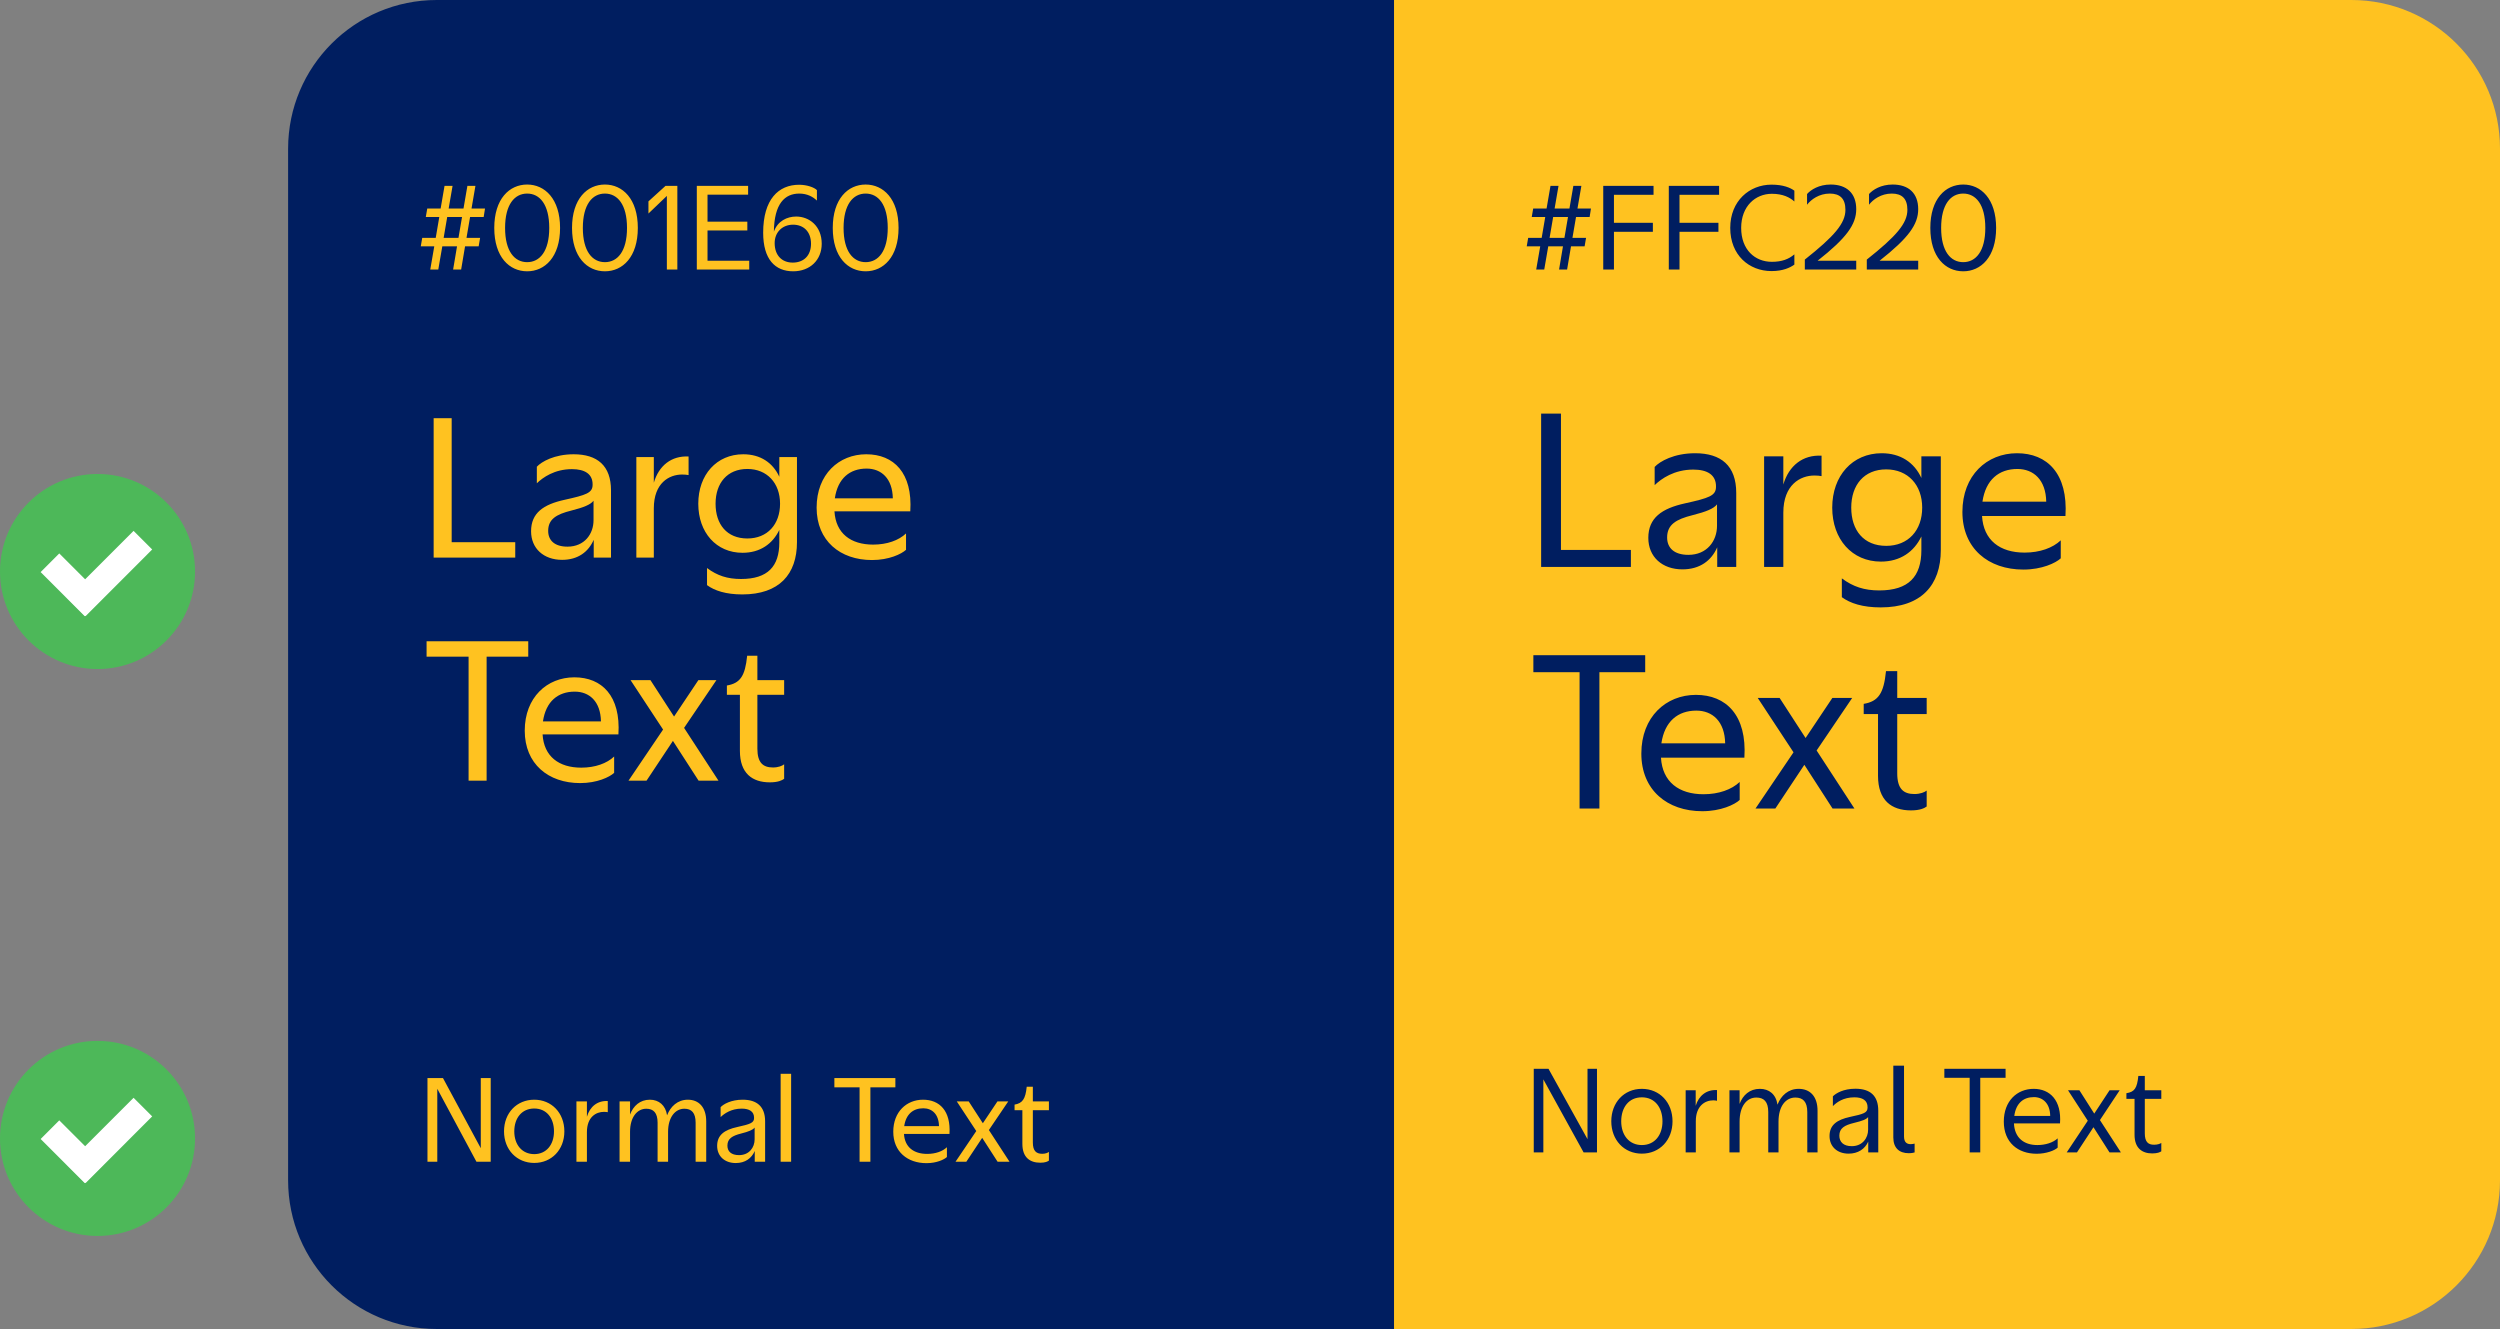
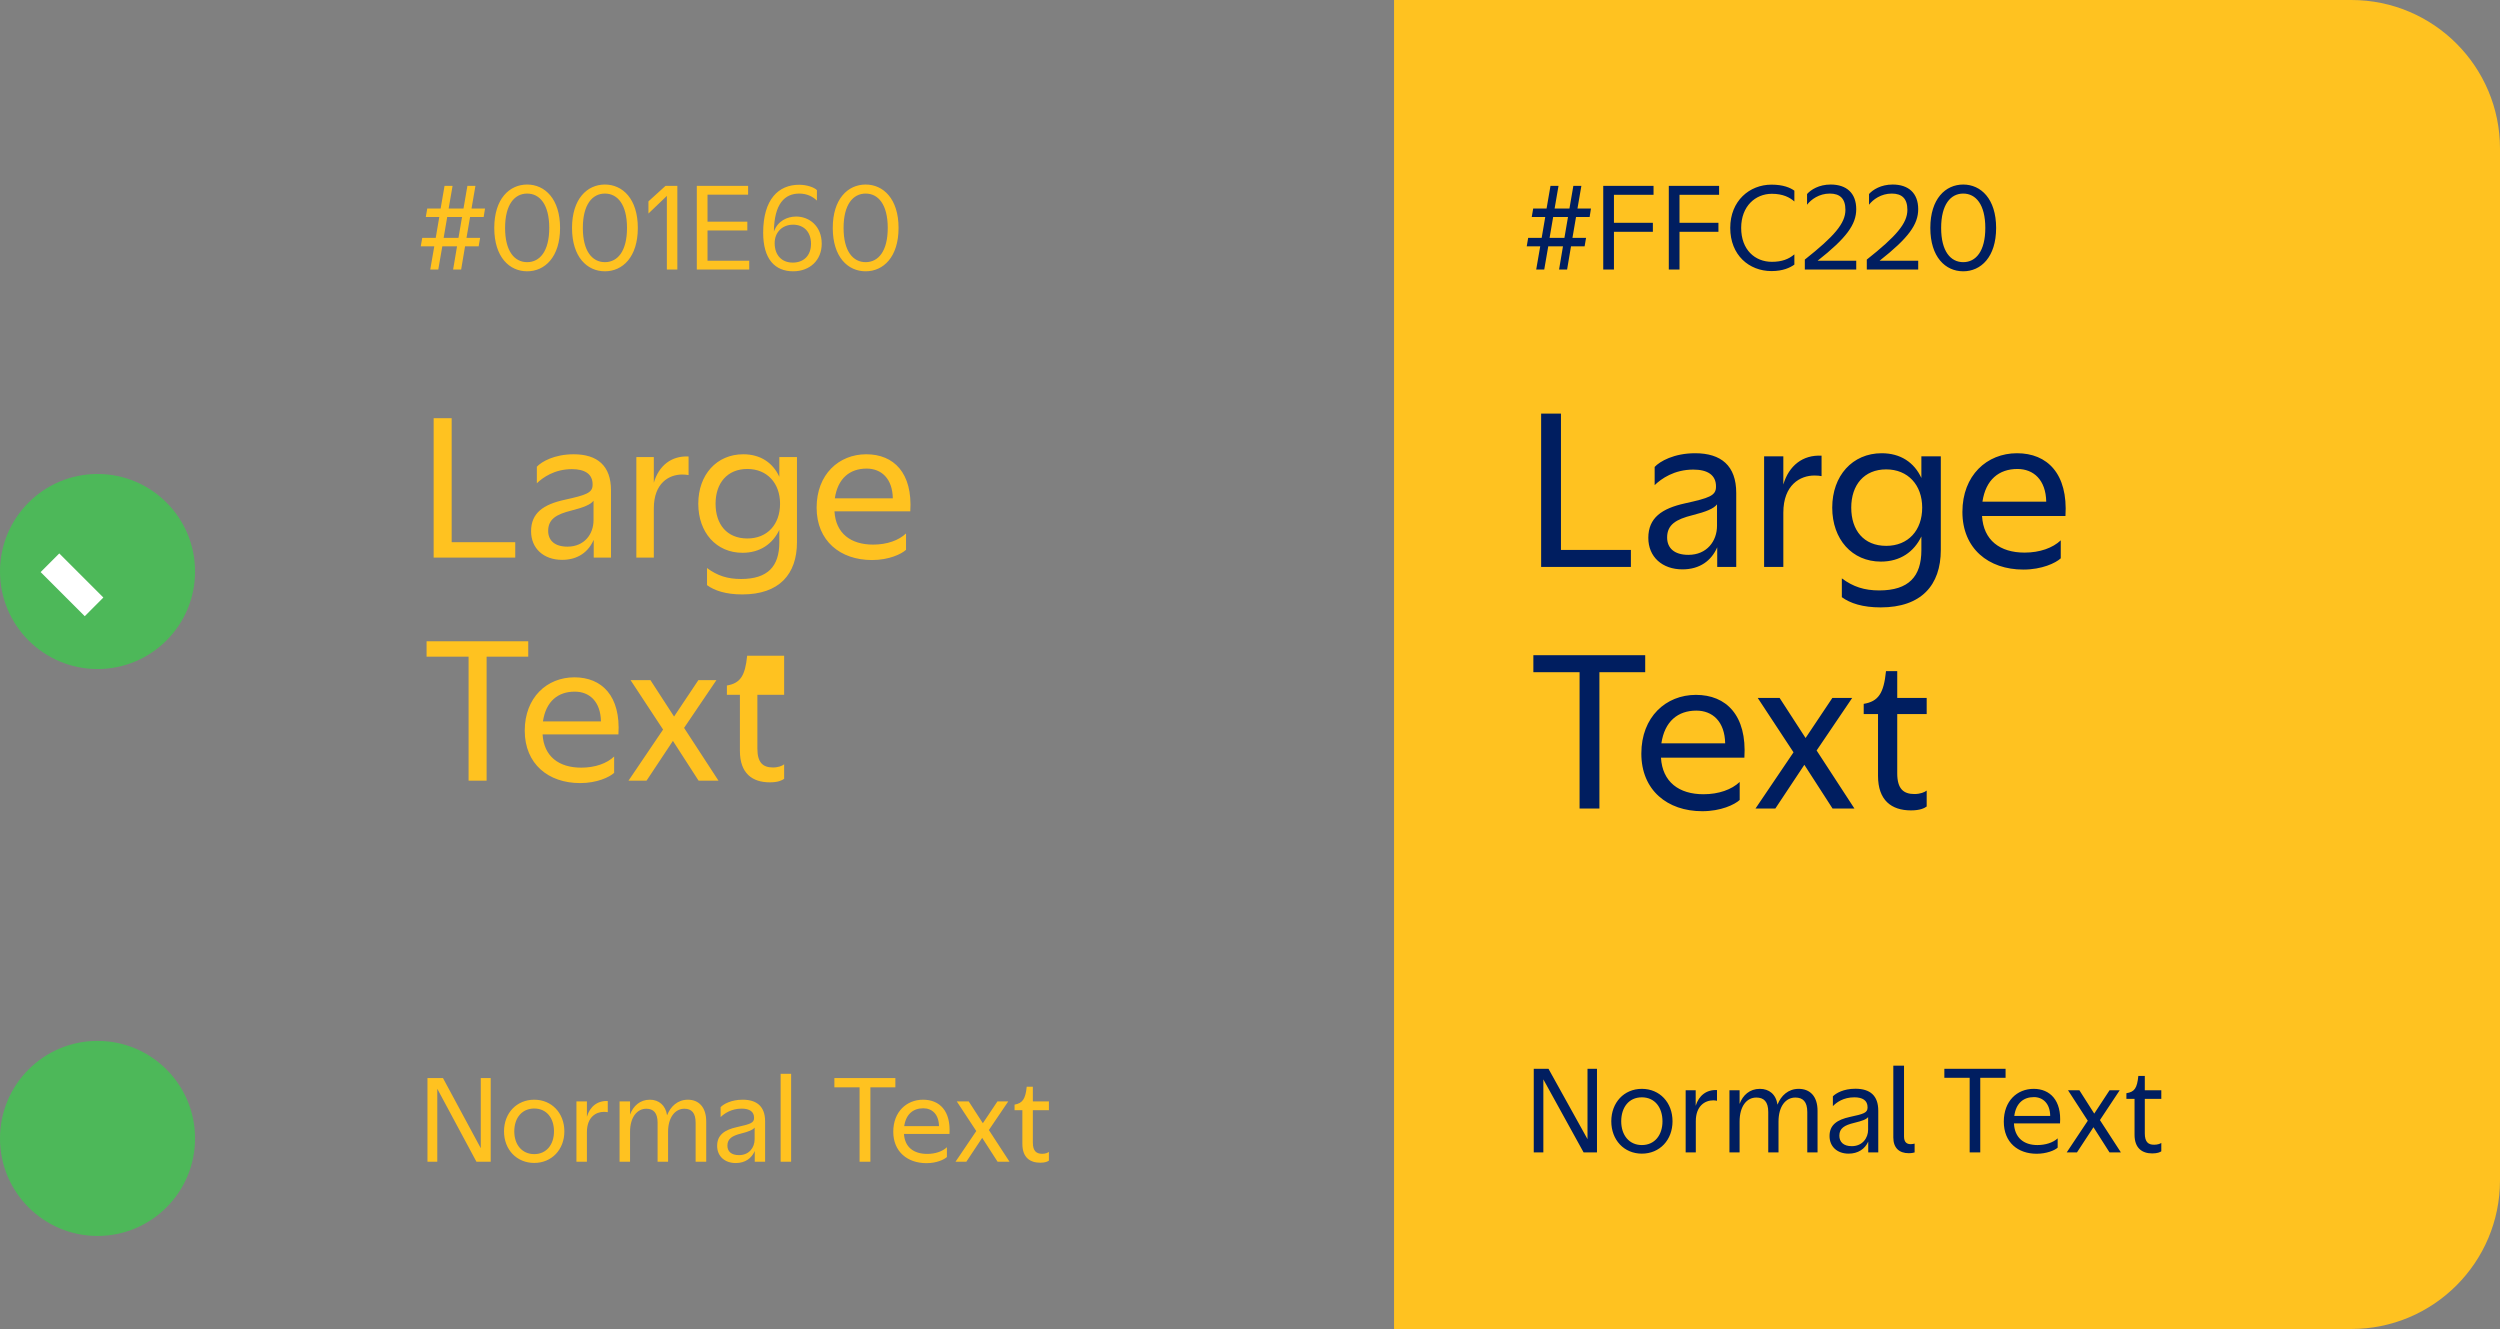
<svg xmlns="http://www.w3.org/2000/svg" width="269" height="143" viewBox="0 0 269 143" fill="none">
  <rect x="0" y="0" width="269" height="143" fill="#808080" stroke="none" />
-   <path d="M31.5 16C31.5 7.44 38.44 0.5 47 0.5H149.5V142.5H47C38.44 142.5 31.5 135.56 31.5 127V16Z" fill="#001E60" />
-   <path d="M31.5 16C31.5 7.44 38.44 0.5 47 0.5H149.5V142.5H47C38.44 142.5 31.5 135.56 31.5 127V16Z" stroke="#001E60" />
  <path d="M46.296 29L46.728 26.504H45.276L45.432 25.592H46.884L47.268 23.348H45.816L45.972 22.436H47.412L47.832 20H48.696L48.276 22.436H49.872L50.292 20H51.156L50.736 22.436H52.188L52.044 23.348H50.58L50.196 25.592H51.66L51.504 26.504H50.04L49.62 29H48.756L49.176 26.504H47.592L47.16 29H46.296ZM47.736 25.592H49.332L49.716 23.348H48.12L47.736 25.592ZM56.723 29.192C54.815 29.192 53.183 27.668 53.183 24.524C53.183 21.392 54.815 19.856 56.723 19.856C58.619 19.856 60.263 21.392 60.263 24.524C60.263 27.668 58.619 29.192 56.723 29.192ZM56.723 28.208C58.079 28.208 59.099 27.044 59.099 24.524C59.099 22.004 58.079 20.828 56.723 20.828C55.367 20.828 54.347 22.004 54.347 24.524C54.347 27.044 55.367 28.208 56.723 28.208ZM65.09 29.192C63.182 29.192 61.55 27.668 61.55 24.524C61.55 21.392 63.182 19.856 65.09 19.856C66.986 19.856 68.63 21.392 68.63 24.524C68.63 27.668 66.986 29.192 65.09 29.192ZM65.09 28.208C66.446 28.208 67.466 27.044 67.466 24.524C67.466 22.004 66.446 20.828 65.09 20.828C63.734 20.828 62.714 22.004 62.714 24.524C62.714 27.044 63.734 28.208 65.09 28.208ZM71.754 29V21.08L69.773 22.976V21.668L71.609 20H72.882V29H71.754ZM74.977 29V20H80.497V20.948H76.129V23.852H80.413V24.8H76.129V28.052H80.617V29H74.977ZM88.417 26.228C88.417 27.992 87.145 29.192 85.345 29.192C83.413 29.192 82.117 27.92 82.117 25.04C82.117 21.44 83.773 19.88 85.981 19.88C86.845 19.88 87.613 20.168 87.901 20.456V21.584C87.493 21.188 86.869 20.828 86.005 20.828C84.445 20.828 83.305 21.908 83.269 24.932C83.665 23.78 84.697 23.3 85.669 23.3C87.061 23.3 88.417 24.308 88.417 26.228ZM85.297 28.256C86.473 28.256 87.265 27.512 87.265 26.228C87.265 24.92 86.461 24.176 85.333 24.176C84.181 24.176 83.353 24.992 83.353 26.156C83.353 27.476 84.133 28.256 85.297 28.256ZM93.145 29.192C91.237 29.192 89.605 27.668 89.605 24.524C89.605 21.392 91.237 19.856 93.145 19.856C95.041 19.856 96.685 21.392 96.685 24.524C96.685 27.668 95.041 29.192 93.145 29.192ZM93.145 28.208C94.501 28.208 95.521 27.044 95.521 24.524C95.521 22.004 94.501 20.828 93.145 20.828C91.789 20.828 90.769 22.004 90.769 24.524C90.769 27.044 91.789 28.208 93.145 28.208Z" fill="#FFC220" />
-   <path d="M46.66 60V45H48.6V58.34H55.44V60H46.66ZM63.884 60V58.08C63.324 59.38 62.184 60.24 60.484 60.24C58.504 60.24 57.144 59.02 57.144 57.16C57.144 55.2 58.464 54.28 60.744 53.78C63.084 53.26 63.764 53.04 63.764 52.16C63.784 51 62.924 50.48 61.544 50.48C59.664 50.48 58.404 51.38 57.764 52V50.22C58.264 49.68 59.644 48.88 61.724 48.88C64.264 48.88 65.744 50.1 65.744 52.76V60H63.884ZM63.864 55.98V53.88C63.544 54.3 62.804 54.6 61.464 54.94C59.864 55.34 58.984 55.86 58.984 57.12C58.984 58.14 59.664 58.82 61.064 58.82C62.884 58.82 63.864 57.46 63.864 55.98ZM70.351 54.7V60H68.471V49.18H70.351V51.94C70.891 50.1 72.251 49.02 74.091 49.12V51.12C73.931 51.08 73.651 51.06 73.391 51.06C72.011 51.06 70.351 51.96 70.351 54.7ZM79.894 59.48C77.075 59.48 75.135 57.3 75.135 54.2C75.135 51.08 77.115 48.88 79.975 48.88C81.814 48.88 83.154 49.78 83.855 51.3V49.18H85.754V58.34C85.754 61.8 83.835 63.96 79.874 63.96C78.115 63.96 76.894 63.56 76.075 62.96V61.12C77.174 61.94 78.275 62.3 79.734 62.3C82.615 62.3 83.855 60.94 83.855 58.36V57.02C83.135 58.52 81.794 59.48 79.894 59.48ZM80.415 57.94C82.575 57.94 83.934 56.42 83.934 54.2C83.934 51.98 82.534 50.46 80.415 50.46C78.254 50.46 76.995 51.98 76.995 54.2C76.995 56.42 78.215 57.94 80.415 57.94ZM97.488 59.16C96.988 59.62 95.648 60.26 93.828 60.26C90.408 60.26 87.868 58.2 87.868 54.62C87.868 51.04 90.268 48.88 93.208 48.88C96.168 48.88 98.208 50.88 97.948 55.02H89.788C89.928 57.4 91.548 58.6 93.948 58.6C95.448 58.6 96.708 58.14 97.488 57.4V59.16ZM93.248 50.42C91.448 50.42 90.148 51.46 89.828 53.62H96.068C96.028 51.48 94.828 50.42 93.248 50.42ZM50.42 84V70.66H45.9V69H56.84V70.66H52.36V84H50.42ZM66.082 83.16C65.582 83.62 64.242 84.26 62.422 84.26C59.002 84.26 56.462 82.2 56.462 78.62C56.462 75.04 58.862 72.88 61.802 72.88C64.762 72.88 66.802 74.88 66.542 79.02H58.382C58.522 81.4 60.142 82.6 62.542 82.6C64.042 82.6 65.302 82.14 66.082 81.4V83.16ZM61.842 74.42C60.042 74.42 58.742 75.46 58.422 77.62H64.662C64.622 75.48 63.422 74.42 61.842 74.42ZM69.987 73.18L72.528 77.1L75.147 73.18H77.088L73.608 78.32L77.308 84H75.168L72.407 79.72L69.567 84H67.627L71.347 78.5L67.847 73.18H69.987ZM79.614 80.8V74.76H78.214V73.76C79.634 73.52 80.174 72.76 80.394 70.56H81.494V73.18H84.374V74.76H81.494V80.56C81.494 82.08 82.114 82.58 83.174 82.58C83.754 82.58 84.174 82.4 84.374 82.24V83.8C84.154 83.96 83.734 84.18 82.834 84.18C80.934 84.18 79.614 83.2 79.614 80.8Z" fill="#FFC220" />
+   <path d="M46.66 60V45H48.6V58.34H55.44V60H46.66ZM63.884 60V58.08C63.324 59.38 62.184 60.24 60.484 60.24C58.504 60.24 57.144 59.02 57.144 57.16C57.144 55.2 58.464 54.28 60.744 53.78C63.084 53.26 63.764 53.04 63.764 52.16C63.784 51 62.924 50.48 61.544 50.48C59.664 50.48 58.404 51.38 57.764 52V50.22C58.264 49.68 59.644 48.88 61.724 48.88C64.264 48.88 65.744 50.1 65.744 52.76V60H63.884ZM63.864 55.98V53.88C63.544 54.3 62.804 54.6 61.464 54.94C59.864 55.34 58.984 55.86 58.984 57.12C58.984 58.14 59.664 58.82 61.064 58.82C62.884 58.82 63.864 57.46 63.864 55.98ZM70.351 54.7V60H68.471V49.18H70.351V51.94C70.891 50.1 72.251 49.02 74.091 49.12V51.12C73.931 51.08 73.651 51.06 73.391 51.06C72.011 51.06 70.351 51.96 70.351 54.7ZM79.894 59.48C77.075 59.48 75.135 57.3 75.135 54.2C75.135 51.08 77.115 48.88 79.975 48.88C81.814 48.88 83.154 49.78 83.855 51.3V49.18H85.754V58.34C85.754 61.8 83.835 63.96 79.874 63.96C78.115 63.96 76.894 63.56 76.075 62.96V61.12C77.174 61.94 78.275 62.3 79.734 62.3C82.615 62.3 83.855 60.94 83.855 58.36V57.02C83.135 58.52 81.794 59.48 79.894 59.48ZM80.415 57.94C82.575 57.94 83.934 56.42 83.934 54.2C83.934 51.98 82.534 50.46 80.415 50.46C78.254 50.46 76.995 51.98 76.995 54.2C76.995 56.42 78.215 57.94 80.415 57.94ZM97.488 59.16C96.988 59.62 95.648 60.26 93.828 60.26C90.408 60.26 87.868 58.2 87.868 54.62C87.868 51.04 90.268 48.88 93.208 48.88C96.168 48.88 98.208 50.88 97.948 55.02H89.788C89.928 57.4 91.548 58.6 93.948 58.6C95.448 58.6 96.708 58.14 97.488 57.4V59.16ZM93.248 50.42C91.448 50.42 90.148 51.46 89.828 53.62H96.068C96.028 51.48 94.828 50.42 93.248 50.42ZM50.42 84V70.66H45.9V69H56.84V70.66H52.36V84H50.42ZM66.082 83.16C65.582 83.62 64.242 84.26 62.422 84.26C59.002 84.26 56.462 82.2 56.462 78.62C56.462 75.04 58.862 72.88 61.802 72.88C64.762 72.88 66.802 74.88 66.542 79.02H58.382C58.522 81.4 60.142 82.6 62.542 82.6C64.042 82.6 65.302 82.14 66.082 81.4V83.16ZM61.842 74.42C60.042 74.42 58.742 75.46 58.422 77.62H64.662C64.622 75.48 63.422 74.42 61.842 74.42ZM69.987 73.18L72.528 77.1L75.147 73.18H77.088L73.608 78.32L77.308 84H75.168L72.407 79.72L69.567 84H67.627L71.347 78.5L67.847 73.18H69.987ZM79.614 80.8V74.76H78.214V73.76C79.634 73.52 80.174 72.76 80.394 70.56H81.494H84.374V74.76H81.494V80.56C81.494 82.08 82.114 82.58 83.174 82.58C83.754 82.58 84.174 82.4 84.374 82.24V83.8C84.154 83.96 83.734 84.18 82.834 84.18C80.934 84.18 79.614 83.2 79.614 80.8Z" fill="#FFC220" />
  <path d="M45.996 125V116H47.664L51.732 123.548V116H52.8V125H51.264L47.052 117.152V125H45.996ZM57.485 125.132C55.613 125.132 54.233 123.716 54.233 121.736C54.233 119.744 55.613 118.328 57.485 118.328C59.345 118.328 60.725 119.744 60.725 121.736C60.725 123.716 59.345 125.132 57.485 125.132ZM57.485 124.184C58.781 124.184 59.609 123.176 59.609 121.736C59.609 120.296 58.805 119.276 57.485 119.276C56.153 119.276 55.337 120.296 55.337 121.736C55.337 123.176 56.177 124.184 57.485 124.184ZM63.152 121.82V125H62.024V118.508H63.152V120.164C63.476 119.06 64.292 118.412 65.396 118.472V119.672C65.3 119.648 65.132 119.636 64.976 119.636C64.148 119.636 63.152 120.176 63.152 121.82ZM67.793 121.784V125H66.665V118.508H67.793V119.924C68.141 119 68.861 118.328 69.928 118.328C70.888 118.328 71.621 118.928 71.776 120.008C72.148 119.06 72.904 118.328 74.02 118.328C75.197 118.328 75.989 119.144 75.989 120.668V125H74.849V120.8C74.849 119.744 74.416 119.3 73.636 119.3C72.665 119.3 71.885 120.2 71.885 121.784V125H70.757V120.8C70.757 119.744 70.312 119.3 69.544 119.3C68.561 119.3 67.793 120.2 67.793 121.784ZM81.21 125V123.848C80.874 124.628 80.189 125.144 79.169 125.144C77.981 125.144 77.165 124.412 77.165 123.296C77.165 122.12 77.957 121.568 79.326 121.268C80.73 120.956 81.138 120.824 81.138 120.296C81.15 119.6 80.633 119.288 79.805 119.288C78.677 119.288 77.921 119.828 77.537 120.2V119.132C77.838 118.808 78.665 118.328 79.913 118.328C81.438 118.328 82.326 119.06 82.326 120.656V125H81.21ZM81.198 122.588V121.328C81.005 121.58 80.561 121.76 79.757 121.964C78.797 122.204 78.269 122.516 78.269 123.272C78.269 123.884 78.677 124.292 79.517 124.292C80.609 124.292 81.198 123.476 81.198 122.588ZM85.125 115.544V125H83.997V115.544H85.125ZM92.49 125V116.996H89.778V116H96.342V116.996H93.654V125H92.49ZM101.888 124.496C101.588 124.772 100.784 125.156 99.692 125.156C97.64 125.156 96.116 123.92 96.116 121.772C96.116 119.624 97.556 118.328 99.32 118.328C101.096 118.328 102.32 119.528 102.164 122.012H97.268C97.352 123.44 98.324 124.16 99.764 124.16C100.664 124.16 101.42 123.884 101.888 123.44V124.496ZM99.344 119.252C98.264 119.252 97.484 119.876 97.292 121.172H101.036C101.012 119.888 100.292 119.252 99.344 119.252ZM104.231 118.508L105.755 120.86L107.327 118.508H108.491L106.403 121.592L108.623 125H107.339L105.683 122.432L103.979 125H102.815L105.047 121.7L102.947 118.508H104.231ZM110.007 123.08V119.456H109.167V118.856C110.019 118.712 110.343 118.256 110.475 116.936H111.135V118.508H112.863V119.456H111.135V122.936C111.135 123.848 111.507 124.148 112.143 124.148C112.491 124.148 112.743 124.04 112.863 123.944V124.88C112.731 124.976 112.479 125.108 111.939 125.108C110.799 125.108 110.007 124.52 110.007 123.08Z" fill="#FFC220" />
  <path d="M150 0H253C261.837 0 269 7.163 269 16V127C269 135.837 261.837 143 253 143H150V0Z" fill="#FFC220" />
  <path d="M165.296 29L165.728 26.504H164.276L164.432 25.592H165.884L166.268 23.348H164.816L164.972 22.436H166.412L166.832 20H167.696L167.276 22.436H168.872L169.292 20H170.156L169.736 22.436H171.188L171.044 23.348H169.58L169.196 25.592H170.66L170.504 26.504H169.04L168.62 29H167.756L168.176 26.504H166.592L166.16 29H165.296ZM166.736 25.592H168.332L168.716 23.348H167.12L166.736 25.592ZM172.509 29V20H177.921V20.96H173.661V23.972H177.849V24.944H173.661V29H172.509ZM179.563 29V20H184.975V20.96H180.715V23.972H184.903V24.944H180.715V29H179.563ZM193.074 20.516V21.68C192.594 21.248 191.85 20.852 190.65 20.852C188.886 20.852 187.35 22.184 187.35 24.524C187.35 26.876 188.838 28.172 190.65 28.172C191.73 28.172 192.474 27.884 193.074 27.368V28.472C192.618 28.796 191.862 29.168 190.614 29.168C188.202 29.168 186.174 27.452 186.174 24.524C186.174 21.608 188.25 19.868 190.614 19.868C191.886 19.868 192.642 20.204 193.074 20.516ZM199.731 28.052V29H194.199V27.932C197.379 25.412 198.567 24.032 198.567 22.58C198.567 21.368 197.979 20.828 196.887 20.828C195.735 20.828 194.871 21.464 194.439 22.028V20.876C194.847 20.42 195.711 19.856 196.983 19.856C198.687 19.856 199.731 20.78 199.731 22.508C199.731 24.152 198.687 25.604 195.579 28.052H199.731ZM206.399 28.052V29H200.867V27.932C204.047 25.412 205.235 24.032 205.235 22.58C205.235 21.368 204.647 20.828 203.555 20.828C202.403 20.828 201.539 21.464 201.107 22.028V20.876C201.515 20.42 202.379 19.856 203.651 19.856C205.355 19.856 206.399 20.78 206.399 22.508C206.399 24.152 205.355 25.604 202.247 28.052H206.399ZM211.243 29.192C209.335 29.192 207.703 27.668 207.703 24.524C207.703 21.392 209.335 19.856 211.243 19.856C213.139 19.856 214.783 21.392 214.783 24.524C214.783 27.668 213.139 29.192 211.243 29.192ZM211.243 28.208C212.599 28.208 213.619 27.044 213.619 24.524C213.619 22.004 212.599 20.828 211.243 20.828C209.887 20.828 208.867 22.004 208.867 24.524C208.867 27.044 209.887 28.208 211.243 28.208Z" fill="#001E60" />
  <path d="M165.826 61V44.5H167.96V59.174H175.484V61H165.826ZM184.773 61V58.888C184.157 60.318 182.903 61.264 181.033 61.264C178.855 61.264 177.359 59.922 177.359 57.876C177.359 55.72 178.811 54.708 181.319 54.158C183.893 53.586 184.641 53.344 184.641 52.376C184.663 51.1 183.717 50.528 182.199 50.528C180.131 50.528 178.745 51.518 178.041 52.2V50.242C178.591 49.648 180.109 48.768 182.397 48.768C185.191 48.768 186.819 50.11 186.819 53.036V61H184.773ZM184.751 56.578V54.268C184.399 54.73 183.585 55.06 182.111 55.434C180.351 55.874 179.383 56.446 179.383 57.832C179.383 58.954 180.131 59.702 181.671 59.702C183.673 59.702 184.751 58.206 184.751 56.578ZM191.886 55.17V61H189.818V49.098H191.886V52.134C192.48 50.11 193.976 48.922 196 49.032V51.232C195.824 51.188 195.516 51.166 195.23 51.166C193.712 51.166 191.886 52.156 191.886 55.17ZM202.384 60.428C199.282 60.428 197.148 58.03 197.148 54.62C197.148 51.188 199.326 48.768 202.472 48.768C204.496 48.768 205.97 49.758 206.74 51.43V49.098H208.83V59.174C208.83 62.98 206.718 65.356 202.362 65.356C200.426 65.356 199.084 64.916 198.182 64.256V62.232C199.392 63.134 200.602 63.53 202.208 63.53C205.376 63.53 206.74 62.034 206.74 59.196V57.722C205.948 59.372 204.474 60.428 202.384 60.428ZM202.956 58.734C205.332 58.734 206.828 57.062 206.828 54.62C206.828 52.178 205.288 50.506 202.956 50.506C200.58 50.506 199.194 52.178 199.194 54.62C199.194 57.062 200.536 58.734 202.956 58.734ZM221.737 60.076C221.187 60.582 219.713 61.286 217.711 61.286C213.949 61.286 211.155 59.02 211.155 55.082C211.155 51.144 213.795 48.768 217.029 48.768C220.285 48.768 222.529 50.968 222.243 55.522H213.267C213.421 58.14 215.203 59.46 217.843 59.46C219.493 59.46 220.879 58.954 221.737 58.14V60.076ZM217.073 50.462C215.093 50.462 213.663 51.606 213.311 53.982H220.175C220.131 51.628 218.811 50.462 217.073 50.462ZM169.962 87V72.326H164.99V70.5H177.024V72.326H172.096V87H169.962ZM187.19 86.076C186.64 86.582 185.166 87.286 183.164 87.286C179.402 87.286 176.608 85.02 176.608 81.082C176.608 77.144 179.248 74.768 182.482 74.768C185.738 74.768 187.982 76.968 187.696 81.522H178.72C178.874 84.14 180.656 85.46 183.296 85.46C184.946 85.46 186.332 84.954 187.19 84.14V86.076ZM182.526 76.462C180.546 76.462 179.116 77.606 178.764 79.982H185.628C185.584 77.628 184.264 76.462 182.526 76.462ZM191.486 75.098L194.28 79.41L197.162 75.098H199.296L195.468 80.752L199.538 87H197.184L194.148 82.292L191.024 87H188.89L192.982 80.95L189.132 75.098H191.486ZM202.075 83.48V76.836H200.535V75.736C202.097 75.472 202.691 74.636 202.933 72.216H204.143V75.098H207.311V76.836H204.143V83.216C204.143 84.888 204.825 85.438 205.991 85.438C206.629 85.438 207.091 85.24 207.311 85.064V86.78C207.069 86.956 206.607 87.198 205.617 87.198C203.527 87.198 202.075 86.12 202.075 83.48Z" fill="#001E60" />
  <path d="M165.032 124V115H166.616L170.816 122.572V115H171.836V124H170.396L166.064 116.14V124H165.032ZM176.663 124.132C174.743 124.132 173.375 122.656 173.375 120.652C173.375 118.636 174.743 117.16 176.663 117.16C178.595 117.16 179.963 118.636 179.963 120.652C179.963 122.656 178.595 124.132 176.663 124.132ZM176.663 123.208C178.043 123.208 178.883 122.14 178.883 120.652C178.883 119.176 178.067 118.072 176.663 118.072C175.247 118.072 174.443 119.176 174.443 120.652C174.443 122.14 175.295 123.208 176.663 123.208ZM182.469 120.64V124H181.377V117.316H182.457V118.984C182.793 117.88 183.621 117.232 184.749 117.292V118.444C184.665 118.42 184.497 118.396 184.353 118.396C183.429 118.396 182.469 119.02 182.469 120.64ZM187.18 120.688V124H186.088V117.316H187.18V118.78C187.528 117.844 188.26 117.16 189.364 117.16C190.348 117.16 191.092 117.736 191.26 118.864C191.632 117.892 192.412 117.16 193.54 117.16C194.74 117.16 195.568 117.94 195.568 119.524V124H194.464V119.656C194.464 118.528 193.984 118.096 193.18 118.096C192.16 118.096 191.368 119.008 191.368 120.688V124H190.264V119.656C190.264 118.528 189.784 118.096 188.98 118.096C187.96 118.096 187.18 119.008 187.18 120.688ZM201.022 124V122.836C200.662 123.64 199.918 124.132 198.91 124.132C197.698 124.132 196.858 123.388 196.858 122.236C196.858 121.036 197.674 120.484 199.042 120.184C200.542 119.86 200.95 119.74 200.95 119.164C200.962 118.396 200.398 118.072 199.534 118.072C198.346 118.072 197.614 118.612 197.218 119.02V117.964C197.554 117.628 198.358 117.148 199.642 117.148C201.226 117.148 202.102 117.892 202.102 119.512V124H201.022ZM201.01 121.552V120.196C200.83 120.436 200.41 120.604 199.51 120.82C198.466 121.072 197.914 121.396 197.914 122.2C197.914 122.872 198.358 123.328 199.246 123.328C200.41 123.328 201.01 122.44 201.01 121.552ZM203.721 122.392V114.664H204.873V122.284C204.873 122.908 205.173 123.112 205.593 123.112C205.761 123.112 205.905 123.076 206.013 123.052V124C205.905 124.036 205.689 124.084 205.377 124.084C204.357 124.084 203.721 123.52 203.721 122.392ZM211.936 124V115.972H209.212V115H215.8V115.972H213.076V124H211.936ZM221.405 123.484C221.093 123.784 220.193 124.144 219.149 124.144C217.121 124.144 215.609 122.92 215.609 120.688C215.609 118.468 217.037 117.16 218.825 117.16C220.577 117.16 221.837 118.396 221.657 120.88H216.701C216.773 122.416 217.757 123.208 219.221 123.208C220.097 123.208 220.913 122.944 221.405 122.488V123.484ZM218.849 118.048C217.721 118.048 216.917 118.708 216.737 120.076H220.601C220.589 118.72 219.797 118.048 218.849 118.048ZM223.745 117.316L225.341 119.824L226.985 117.316H228.077L225.953 120.52L228.209 124H226.985L225.257 121.288L223.481 124H222.377L224.645 120.592L222.521 117.316H223.745ZM230.085 115.768H230.781V117.316H232.557V118.24H230.781V121.948C230.781 122.872 231.141 123.184 231.801 123.172C232.161 123.172 232.437 123.064 232.557 122.98V123.88C232.425 123.976 232.137 124.108 231.585 124.108C230.469 124.108 229.677 123.52 229.677 122.104V118.24H228.801V117.628C229.677 117.496 229.953 117.088 230.085 115.768Z" fill="#001E60" />
  <circle cx="10.494" cy="61.494" r="10.494" fill="#4DB859" />
  <g clip-path="url(#clip0_2966_25529)">
    <path d="M4.373 61.557L9.119 66.303L11.121 64.294L6.376 59.548L4.373 61.557Z" fill="white" />
-     <path d="M14.372 57.121L7.199 64.294L9.202 66.303L16.375 59.124L14.372 57.121Z" fill="white" />
  </g>
  <circle cx="10.494" cy="122.494" r="10.494" fill="#4DB859" />
  <g clip-path="url(#clip1_2966_25529)">
-     <path d="M4.373 122.558L9.119 127.303L11.121 125.294L6.376 120.549L4.373 122.558Z" fill="white" />
    <path d="M14.372 118.122L7.199 125.295L9.202 127.304L16.375 120.124L14.372 118.122Z" fill="white" />
  </g>
  <defs>
    <clipPath id="clip0_2966_25529">
      <rect width="12.002" height="9.182" fill="white" transform="translate(4.373 57.121)" />
    </clipPath>
    <clipPath id="clip1_2966_25529">
-       <rect width="12.002" height="9.182" fill="white" transform="translate(4.373 118.122)" />
-     </clipPath>
+       </clipPath>
  </defs>
</svg>